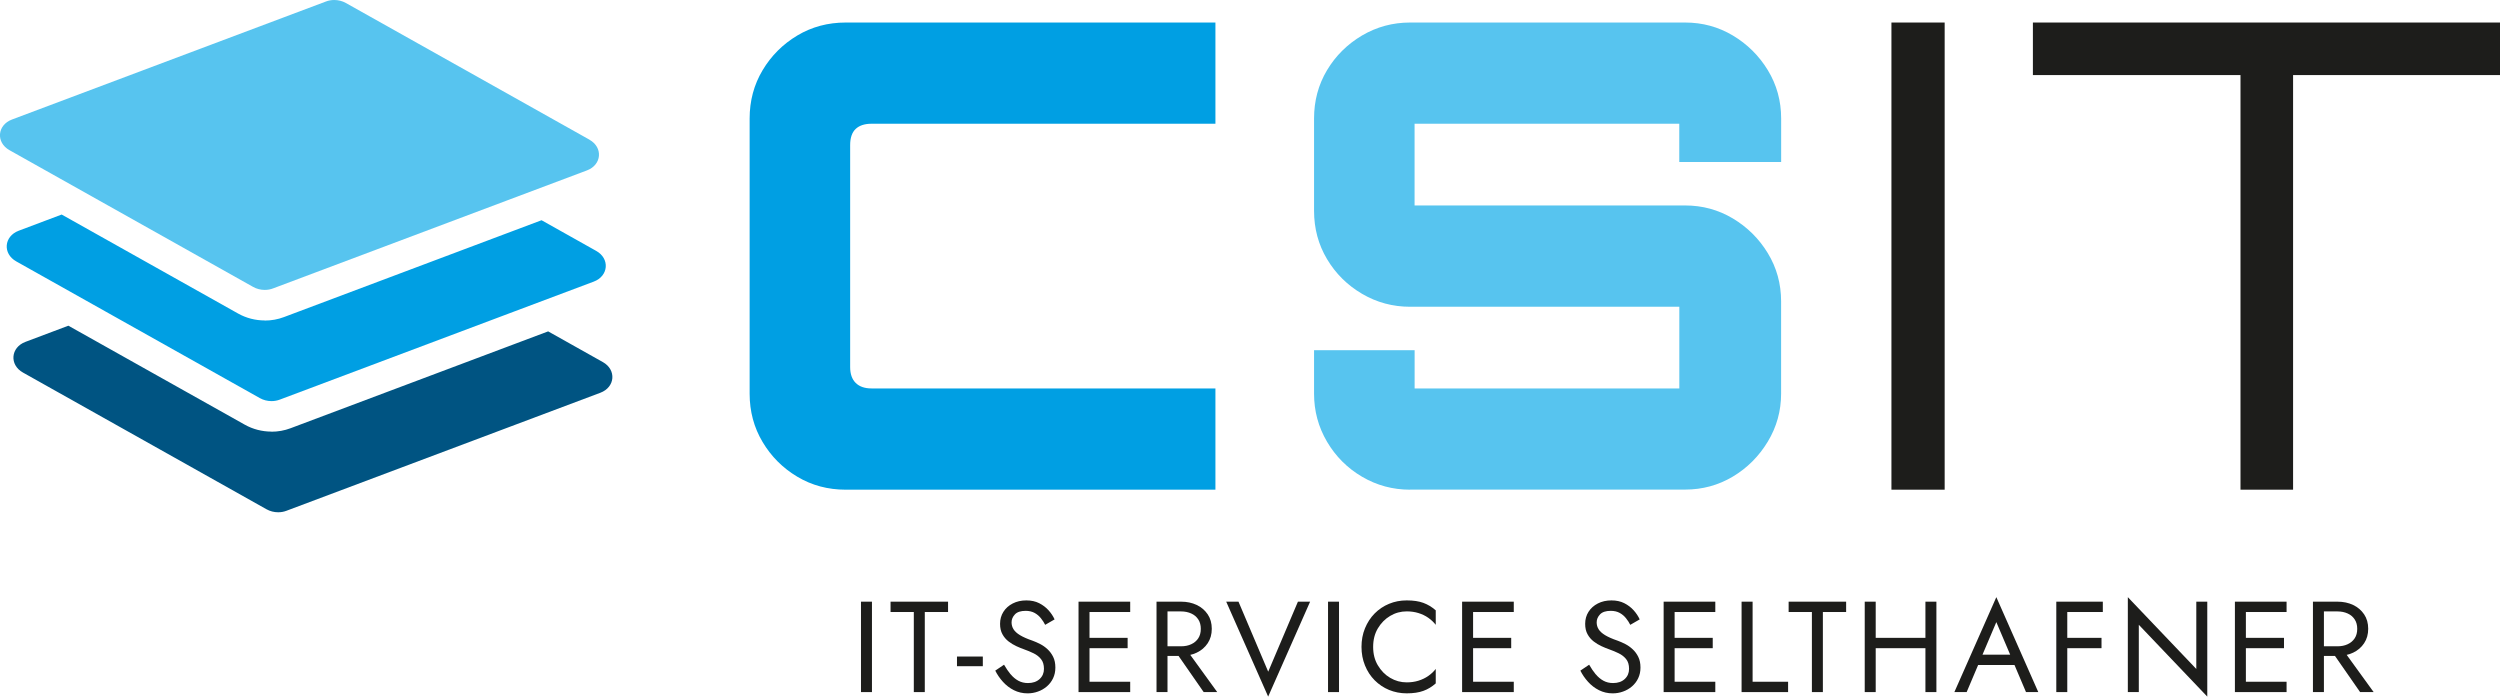
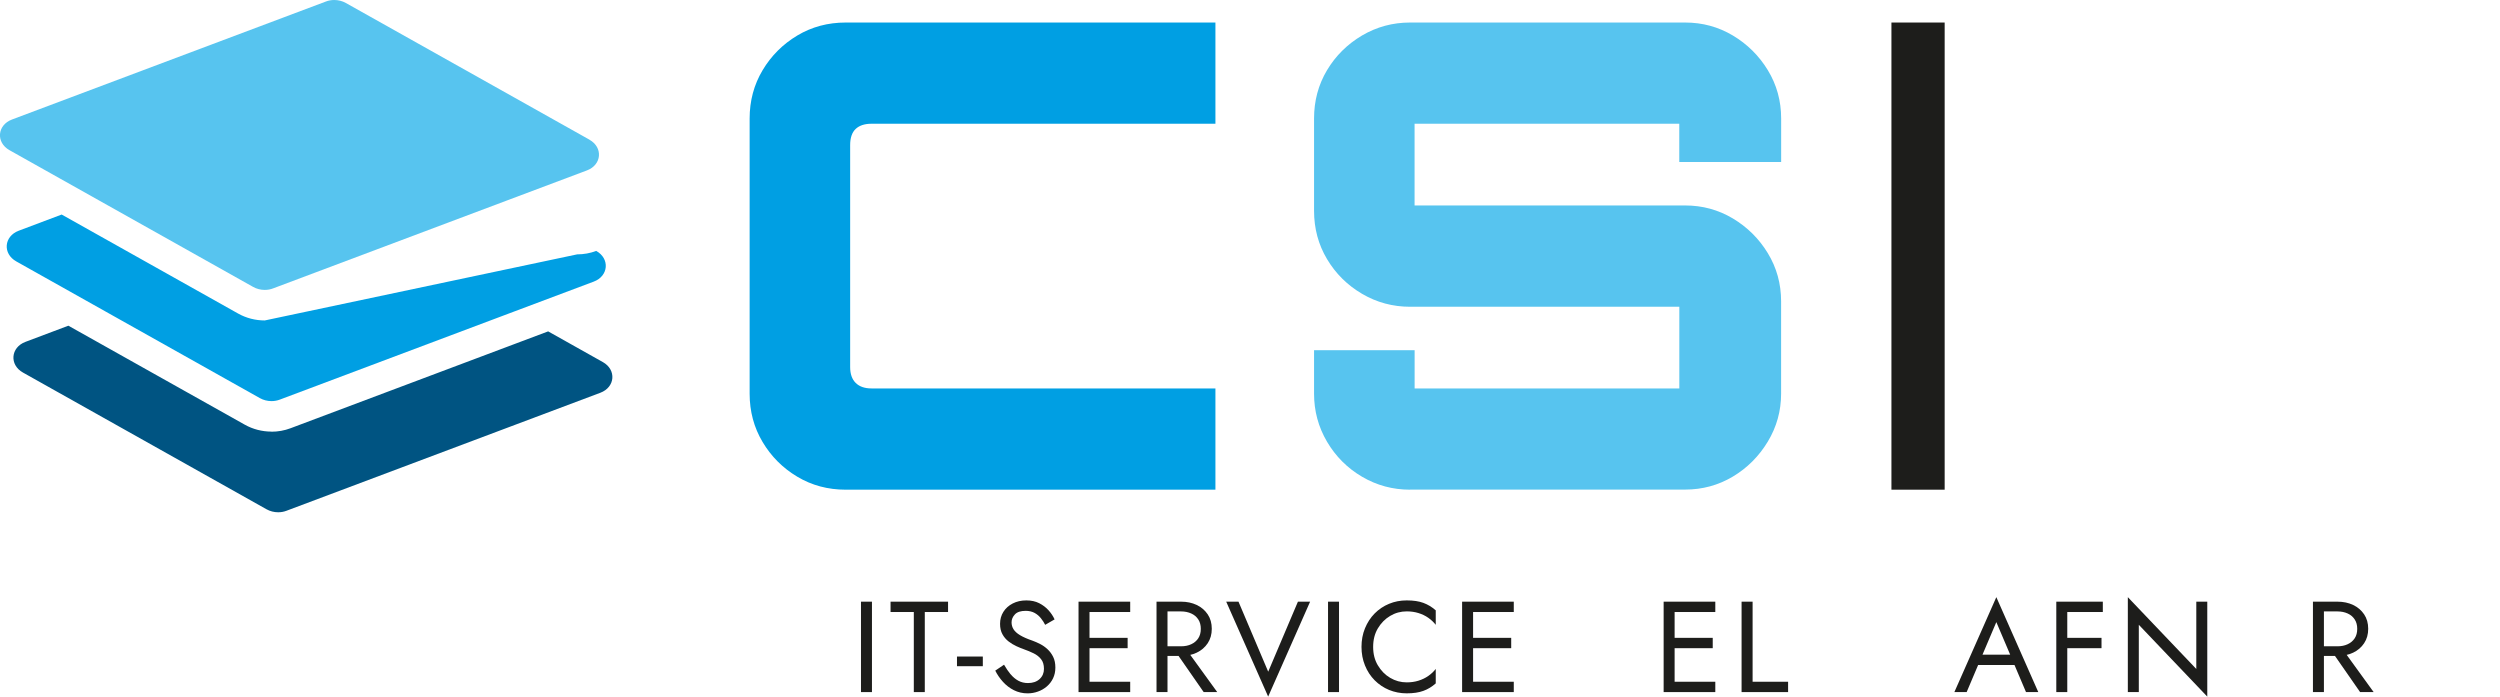
<svg xmlns="http://www.w3.org/2000/svg" id="a" viewBox="0 0 514.82 143.45">
  <g>
    <path d="M174.14,100.84c-3.65,0-6.97-.89-9.95-2.67-2.99-1.78-5.37-4.16-7.15-7.15-1.78-2.98-2.67-6.3-2.67-9.95V24.41c0-3.65,.89-6.97,2.67-9.95,1.78-2.98,4.16-5.36,7.15-7.15,2.98-1.78,6.3-2.67,9.95-2.67h76.15V25.48h-70.81c-1.43,0-2.52,.36-3.27,1.07-.76,.71-1.14,1.83-1.14,3.34v45.69c0,1.43,.38,2.52,1.14,3.27,.76,.76,1.85,1.14,3.27,1.14h70.81v20.84h-76.15Z" style="fill:#009fe3;" />
    <path d="M290.37,100.84c-3.56,0-6.86-.89-9.89-2.67-3.03-1.78-5.43-4.19-7.21-7.21-1.78-3.03-2.67-6.32-2.67-9.89v-8.95h20.71v7.88h54.51v-16.83h-55.45c-3.56,0-6.86-.89-9.89-2.67-3.03-1.78-5.43-4.16-7.21-7.15-1.78-2.98-2.67-6.3-2.67-9.95V24.41c0-3.65,.89-6.97,2.67-9.95,1.78-2.98,4.19-5.36,7.21-7.15,3.03-1.78,6.32-2.67,9.89-2.67h56.65c3.56,0,6.83,.89,9.82,2.67,2.98,1.78,5.39,4.16,7.21,7.15,1.82,2.99,2.74,6.3,2.74,9.95v8.95h-20.98v-7.88h-54.51v16.83h55.71c3.56,0,6.83,.89,9.82,2.67,2.98,1.78,5.39,4.16,7.21,7.15,1.82,2.99,2.74,6.3,2.74,9.95v18.97c0,3.56-.91,6.86-2.74,9.89-1.83,3.03-4.23,5.43-7.21,7.21-2.99,1.78-6.26,2.67-9.82,2.67h-56.65Z" style="fill:#57c4ef;" />
    <path d="M389.5,100.84V4.64h10.96V100.84h-10.96Z" style="fill:#1d1d1b;" />
-     <path d="M461.38,100.84V15.46h-42.75V4.64h96.2V15.46h-42.62V100.84h-10.82Z" style="fill:#1d1d1b;" />
  </g>
  <path d="M179.56,123.9v18.62h-2.26v-18.62h2.26Z" style="fill:#1d1d1b;" />
  <path d="M183.39,123.9h11.84v2.13h-4.79v16.49h-2.26v-16.49h-4.79v-2.13Z" style="fill:#1d1d1b;" />
  <path d="M197.07,135.2h5.32v1.99h-5.32v-1.99Z" style="fill:#1d1d1b;" />
  <path d="M208.12,138.85c.47,.57,1,1.01,1.58,1.33,.59,.32,1.25,.48,1.99,.48,.99,0,1.79-.27,2.39-.82,.6-.55,.9-1.25,.9-2.1s-.2-1.5-.59-1.99c-.39-.5-.9-.9-1.53-1.21-.63-.31-1.3-.59-2.01-.84-.46-.16-.98-.37-1.54-.63-.57-.26-1.11-.59-1.62-.98-.51-.4-.94-.89-1.26-1.48-.33-.59-.49-1.3-.49-2.15,0-.92,.23-1.75,.69-2.47,.46-.73,1.1-1.3,1.92-1.72,.82-.42,1.75-.63,2.79-.63s1.89,.19,2.65,.57c.75,.38,1.4,.87,1.93,1.46,.53,.59,.95,1.22,1.25,1.88l-1.94,1.12c-.23-.46-.52-.91-.88-1.36-.35-.44-.78-.81-1.29-1.09-.51-.28-1.12-.43-1.85-.43-1.01,0-1.75,.24-2.21,.73-.46,.49-.69,1.03-.69,1.64,0,.51,.13,.99,.4,1.42,.27,.43,.71,.84,1.34,1.22,.63,.38,1.48,.76,2.57,1.13,.5,.18,1.02,.41,1.57,.69,.55,.28,1.06,.64,1.53,1.08,.47,.43,.86,.96,1.16,1.57,.3,.61,.45,1.34,.45,2.19s-.16,1.55-.47,2.21c-.31,.66-.74,1.21-1.28,1.68-.54,.46-1.15,.82-1.84,1.06-.68,.25-1.4,.37-2.14,.37-1.01,0-1.95-.22-2.81-.65-.86-.43-1.61-1.01-2.26-1.73-.65-.72-1.17-1.48-1.58-2.3l1.81-1.22c.43,.74,.87,1.4,1.34,1.97Z" style="fill:#1d1d1b;" />
  <path d="M224.36,123.9v18.62h-2.26v-18.62h2.26Zm-1.01,0h9.39v2.13h-9.39v-2.13Zm0,7.45h8.86v2.13h-8.86v-2.13Zm0,9.04h9.39v2.13h-9.39v-2.13Z" style="fill:#1d1d1b;" />
  <path d="M240.42,123.9v18.62h-2.26v-18.62h2.26Zm-1.01,0h3.8c1.21,0,2.28,.23,3.23,.68,.95,.45,1.7,1.1,2.26,1.93,.56,.83,.84,1.83,.84,2.98s-.28,2.12-.84,2.97c-.56,.84-1.31,1.49-2.26,1.94-.95,.45-2.03,.68-3.23,.68h-3.8v-1.99h3.8c.8,0,1.5-.14,2.11-.43,.61-.28,1.09-.69,1.44-1.22s.52-1.18,.52-1.94-.17-1.41-.52-1.94-.82-.94-1.44-1.22c-.61-.28-1.32-.43-2.11-.43h-3.8v-1.99Zm4.6,9.44l6.65,9.18h-2.79l-6.38-9.18h2.53Z" style="fill:#1d1d1b;" />
  <path d="M267.26,123.9h2.53l-8.64,19.55-8.64-19.55h2.53l6.12,14.42,6.12-14.42Z" style="fill:#1d1d1b;" />
  <path d="M275.74,123.9v18.62h-2.26v-18.62h2.26Z" style="fill:#1d1d1b;" />
  <path d="M283.74,137.01c.65,1.1,1.49,1.96,2.54,2.58,1.05,.62,2.18,.93,3.4,.93,.89,0,1.7-.12,2.43-.35,.74-.23,1.41-.55,2.01-.97,.6-.42,1.12-.9,1.54-1.45v2.98c-.78,.69-1.63,1.21-2.55,1.54-.92,.34-2.07,.51-3.43,.51-1.29,0-2.5-.24-3.63-.7-1.13-.47-2.11-1.13-2.97-1.99-.85-.86-1.52-1.88-1.99-3.05-.48-1.17-.72-2.45-.72-3.83s.24-2.66,.72-3.83c.48-1.17,1.14-2.19,1.99-3.05,.85-.86,1.84-1.52,2.97-1.99,1.13-.47,2.34-.7,3.63-.7,1.37,0,2.51,.17,3.43,.51,.92,.34,1.77,.85,2.55,1.54v2.98c-.43-.55-.94-1.03-1.54-1.45-.6-.42-1.27-.74-2.01-.97-.74-.23-1.55-.35-2.43-.35-1.22,0-2.36,.31-3.4,.93-1.05,.62-1.89,1.48-2.54,2.57-.65,1.09-.97,2.36-.97,3.82s.32,2.7,.97,3.8Z" style="fill:#1d1d1b;" />
  <path d="M303.35,123.9v18.62h-2.26v-18.62h2.26Zm-1.01,0h9.39v2.13h-9.39v-2.13Zm0,7.45h8.86v2.13h-8.86v-2.13Zm0,9.04h9.39v2.13h-9.39v-2.13Z" style="fill:#1d1d1b;" />
-   <path d="M328.61,138.85c.47,.57,1,1.01,1.58,1.33,.59,.32,1.25,.48,1.99,.48,.99,0,1.79-.27,2.39-.82,.6-.55,.9-1.25,.9-2.1s-.2-1.5-.59-1.99c-.39-.5-.9-.9-1.53-1.21-.63-.31-1.3-.59-2.01-.84-.46-.16-.98-.37-1.54-.63-.57-.26-1.11-.59-1.62-.98-.51-.4-.94-.89-1.26-1.48-.33-.59-.49-1.3-.49-2.15,0-.92,.23-1.75,.69-2.47,.46-.73,1.1-1.3,1.92-1.72,.82-.42,1.75-.63,2.79-.63s1.89,.19,2.65,.57c.75,.38,1.4,.87,1.93,1.46,.53,.59,.95,1.22,1.25,1.88l-1.94,1.12c-.23-.46-.52-.91-.88-1.36-.35-.44-.78-.81-1.29-1.09-.51-.28-1.12-.43-1.85-.43-1.01,0-1.75,.24-2.21,.73-.46,.49-.69,1.03-.69,1.64,0,.51,.13,.99,.4,1.42,.27,.43,.71,.84,1.34,1.22,.63,.38,1.48,.76,2.57,1.13,.5,.18,1.02,.41,1.57,.69,.55,.28,1.06,.64,1.53,1.08,.47,.43,.86,.96,1.16,1.57,.3,.61,.45,1.34,.45,2.19s-.16,1.55-.47,2.21c-.31,.66-.74,1.21-1.28,1.68-.54,.46-1.15,.82-1.84,1.06-.68,.25-1.4,.37-2.14,.37-1.01,0-1.95-.22-2.81-.65-.86-.43-1.61-1.01-2.26-1.73-.65-.72-1.17-1.48-1.58-2.3l1.81-1.22c.43,.74,.87,1.4,1.34,1.97Z" style="fill:#1d1d1b;" />
  <path d="M344.85,123.9v18.62h-2.26v-18.62h2.26Zm-1.01,0h9.39v2.13h-9.39v-2.13Zm0,7.45h8.86v2.13h-8.86v-2.13Zm0,9.04h9.39v2.13h-9.39v-2.13Z" style="fill:#1d1d1b;" />
  <path d="M360.91,123.9v16.49h7.31v2.13h-9.58v-18.62h2.26Z" style="fill:#1d1d1b;" />
-   <path d="M368.33,123.9h11.84v2.13h-4.79v16.49h-2.26v-16.49h-4.79v-2.13Z" style="fill:#1d1d1b;" />
-   <path d="M386.26,123.9v18.62h-2.26v-18.62h2.26Zm-1.01,7.45h12.77v2.13h-12.77v-2.13Zm13.51-7.45v18.62h-2.26v-18.62h2.26Z" style="fill:#1d1d1b;" />
  <path d="M407.97,135.5l-.21,.48-2.77,6.54h-2.53l8.64-19.55,8.64,19.55h-2.53l-2.71-6.38-.21-.53-3.19-7.5-3.14,7.39Zm-.93-.69h8.25l.8,2.13h-9.84l.8-2.13Z" style="fill:#1d1d1b;" />
  <path d="M425.71,123.9v18.62h-2.26v-18.62h2.26Zm-1.01,0h8.33v2.13h-8.33v-2.13Zm0,7.45h8.06v2.13h-8.06v-2.13Z" style="fill:#1d1d1b;" />
  <path d="M454.54,123.9v19.55l-14.1-14.79v13.86h-2.26v-19.55l14.1,14.79v-13.86h2.26Z" style="fill:#1d1d1b;" />
-   <path d="M462.49,123.9v18.62h-2.26v-18.62h2.26Zm-1.01,0h9.39v2.13h-9.39v-2.13Zm0,7.45h8.86v2.13h-8.86v-2.13Zm0,9.04h9.39v2.13h-9.39v-2.13Z" style="fill:#1d1d1b;" />
  <path d="M478.56,123.9v18.62h-2.26v-18.62h2.26Zm-1.01,0h3.8c1.21,0,2.28,.23,3.23,.68,.95,.45,1.7,1.1,2.26,1.93,.56,.83,.84,1.83,.84,2.98s-.28,2.12-.84,2.97c-.56,.84-1.31,1.49-2.26,1.94-.95,.45-2.03,.68-3.23,.68h-3.8v-1.99h3.8c.8,0,1.5-.14,2.11-.43,.61-.28,1.09-.69,1.44-1.22s.52-1.18,.52-1.94-.17-1.41-.52-1.94-.82-.94-1.44-1.22c-.61-.28-1.32-.43-2.11-.43h-3.8v-1.99Zm4.6,9.44l6.65,9.18h-2.79l-6.38-9.18h2.53Z" style="fill:#1d1d1b;" />
  <g>
    <path d="M55.9,88.88c-1.93,0-3.82-.49-5.48-1.42L14.08,67.07l-8.84,3.33c-3.06,1.15-3.35,4.73-.51,6.32l50.15,28.15c.73,.41,1.56,.62,2.4,.62,.58,0,1.17-.1,1.71-.31l64.64-24.3c3.06-1.15,3.35-4.73,.51-6.32l-11.26-6.32-53.06,19.95c-1.25,.47-2.57,.71-3.93,.71Z" style="fill:#005482;" />
-     <path d="M54.52,65.99c-1.93,0-3.82-.49-5.48-1.42L12.7,44.18l-8.84,3.33c-3.06,1.15-3.35,4.73-.51,6.32l18.44,10.35,31.72,17.8c.73,.41,1.56,.62,2.4,.62,.58,0,1.17-.1,1.71-.31l48.1-18.08,16.55-6.22c3.06-1.15,3.35-4.73,.51-6.32l-11.26-6.32-53.06,19.95c-1.25,.47-2.57,.71-3.93,.71Z" style="fill:#009fe3;" />
+     <path d="M54.52,65.99c-1.93,0-3.82-.49-5.48-1.42L12.7,44.18l-8.84,3.33c-3.06,1.15-3.35,4.73-.51,6.32l18.44,10.35,31.72,17.8c.73,.41,1.56,.62,2.4,.62,.58,0,1.17-.1,1.71-.31l48.1-18.08,16.55-6.22c3.06-1.15,3.35-4.73,.51-6.32c-1.25,.47-2.57,.71-3.93,.71Z" style="fill:#009fe3;" />
    <path d="M121.38,28.76L71.23,.62C70.5,.21,69.67,0,68.83,0c-.58,0-1.17,.1-1.71,.31L2.47,24.61c-3.06,1.15-3.35,4.73-.51,6.32l18.44,10.35,31.72,17.8c.73,.41,1.56,.62,2.4,.62,.58,0,1.17-.1,1.71-.31l64.64-24.3c3.06-1.15,3.35-4.73,.51-6.32Z" style="fill:#57c4ef;" />
  </g>
</svg>